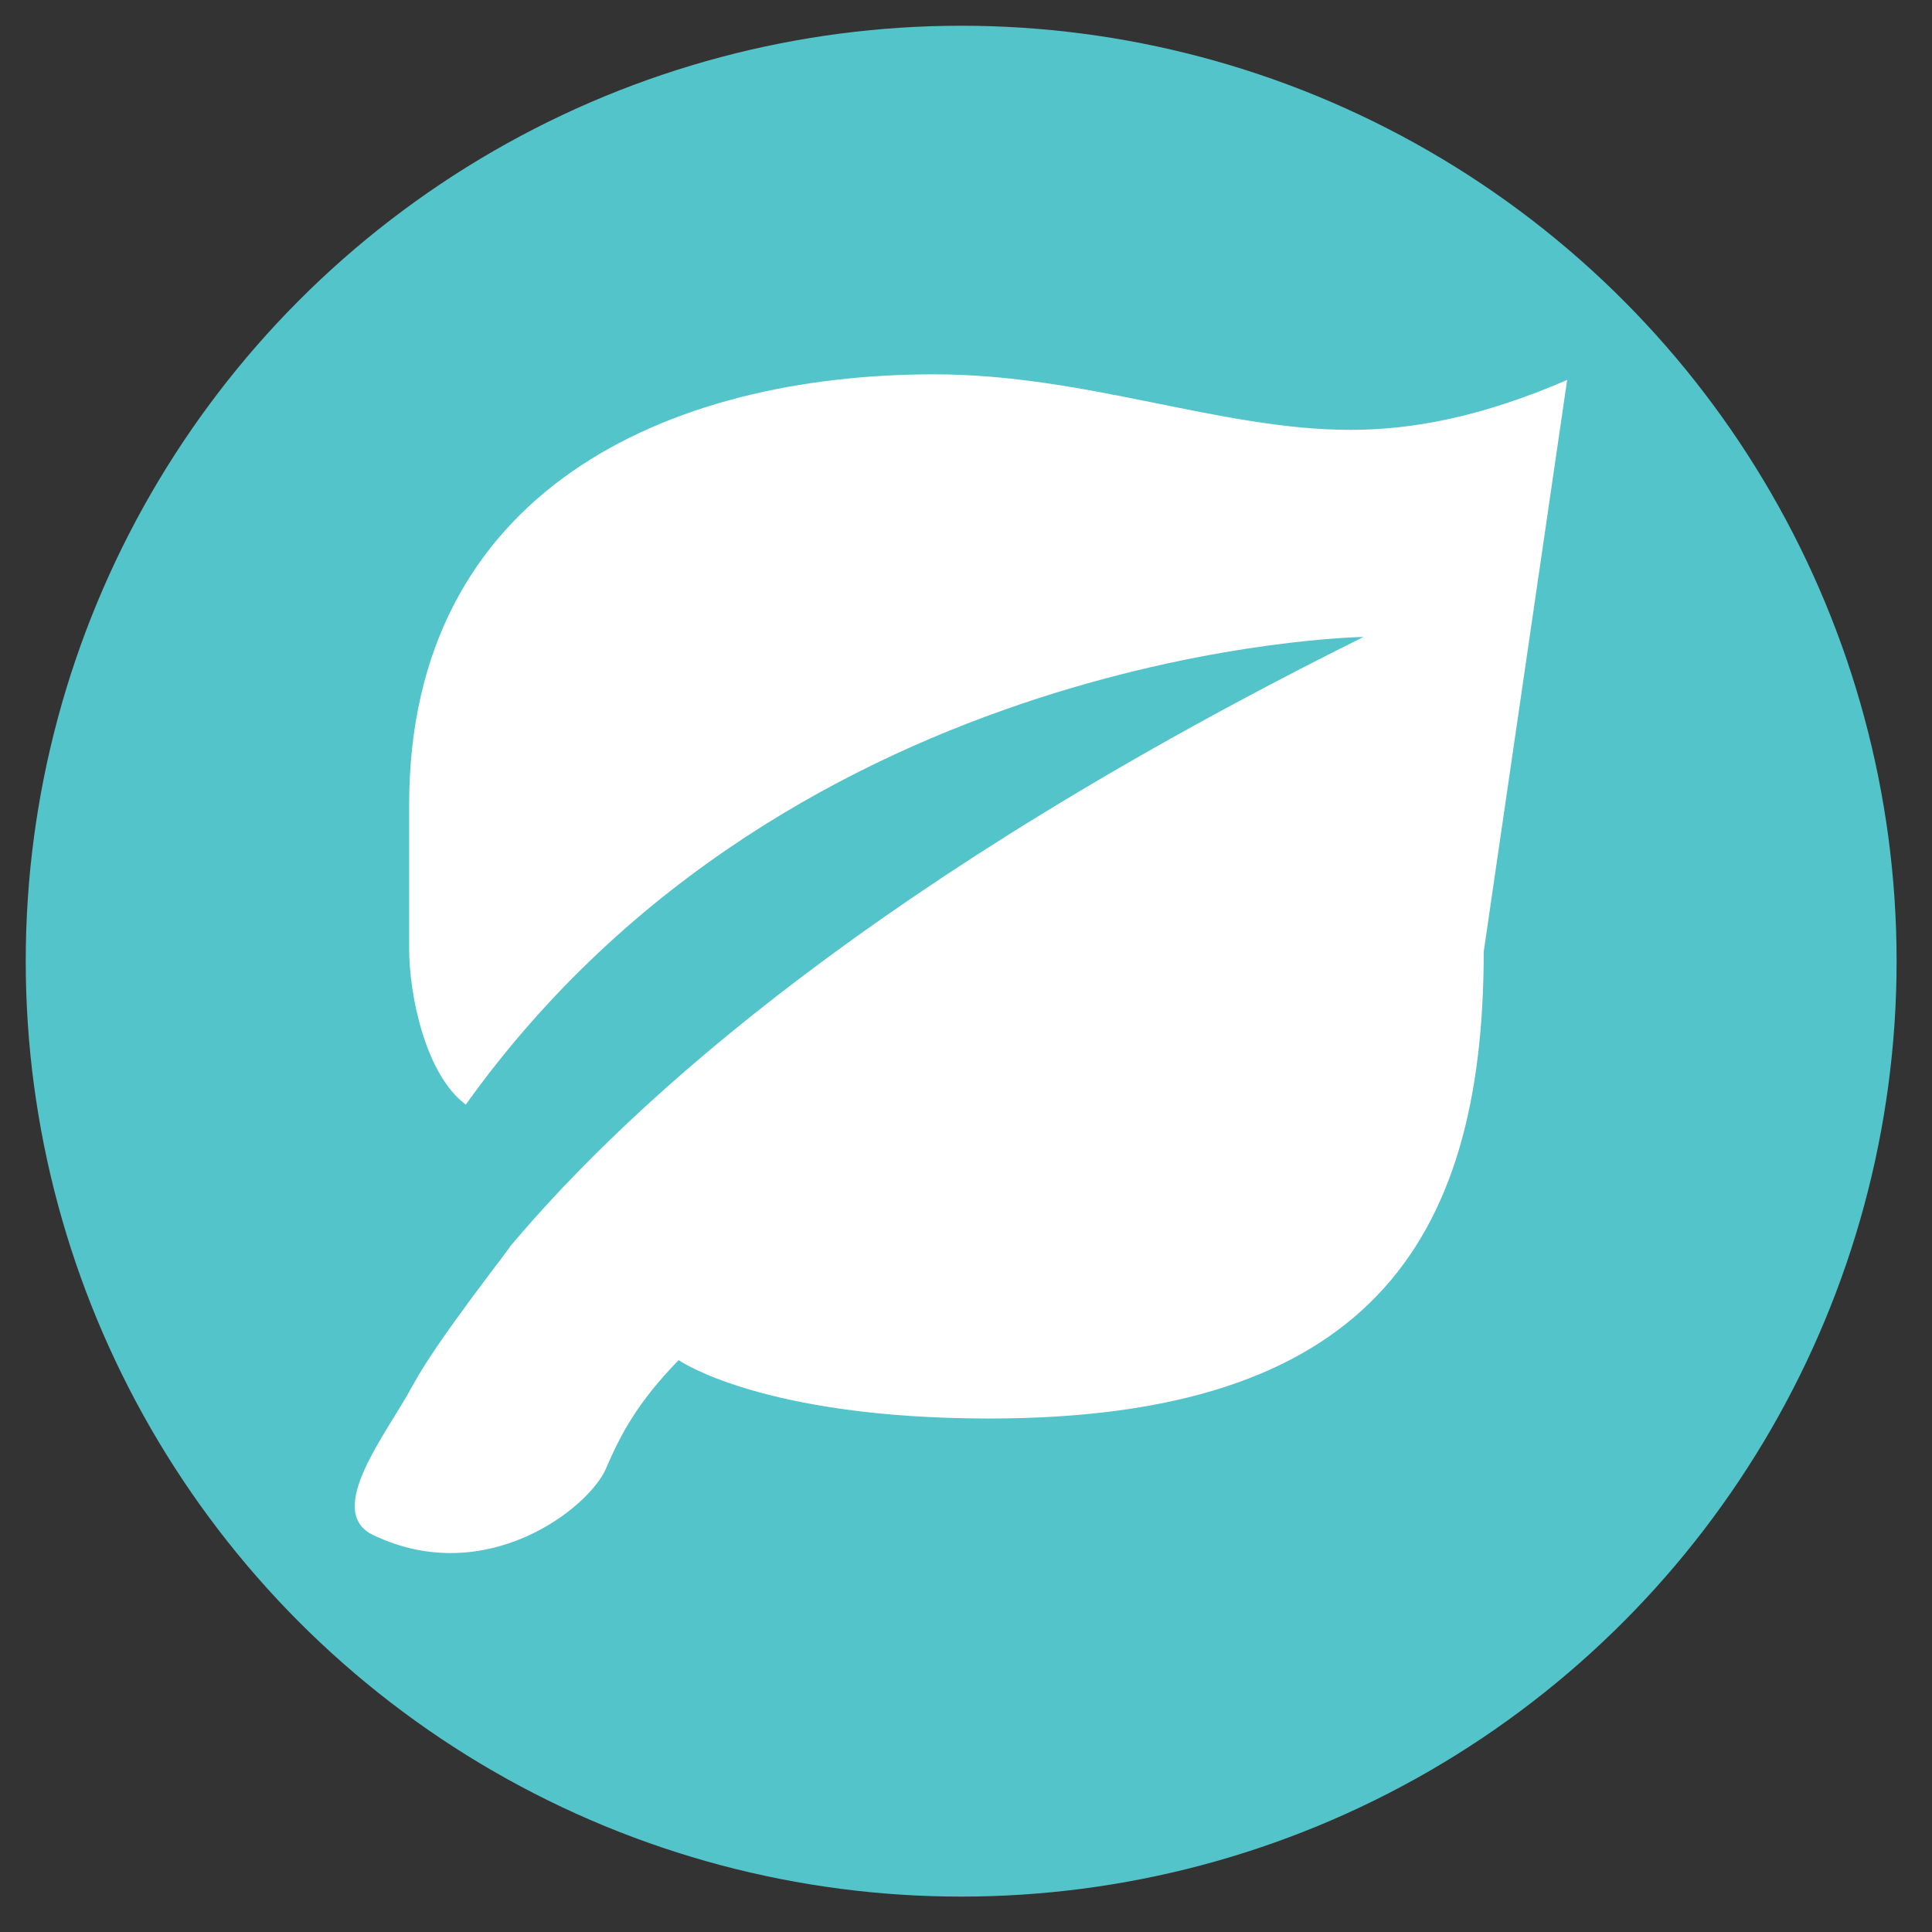
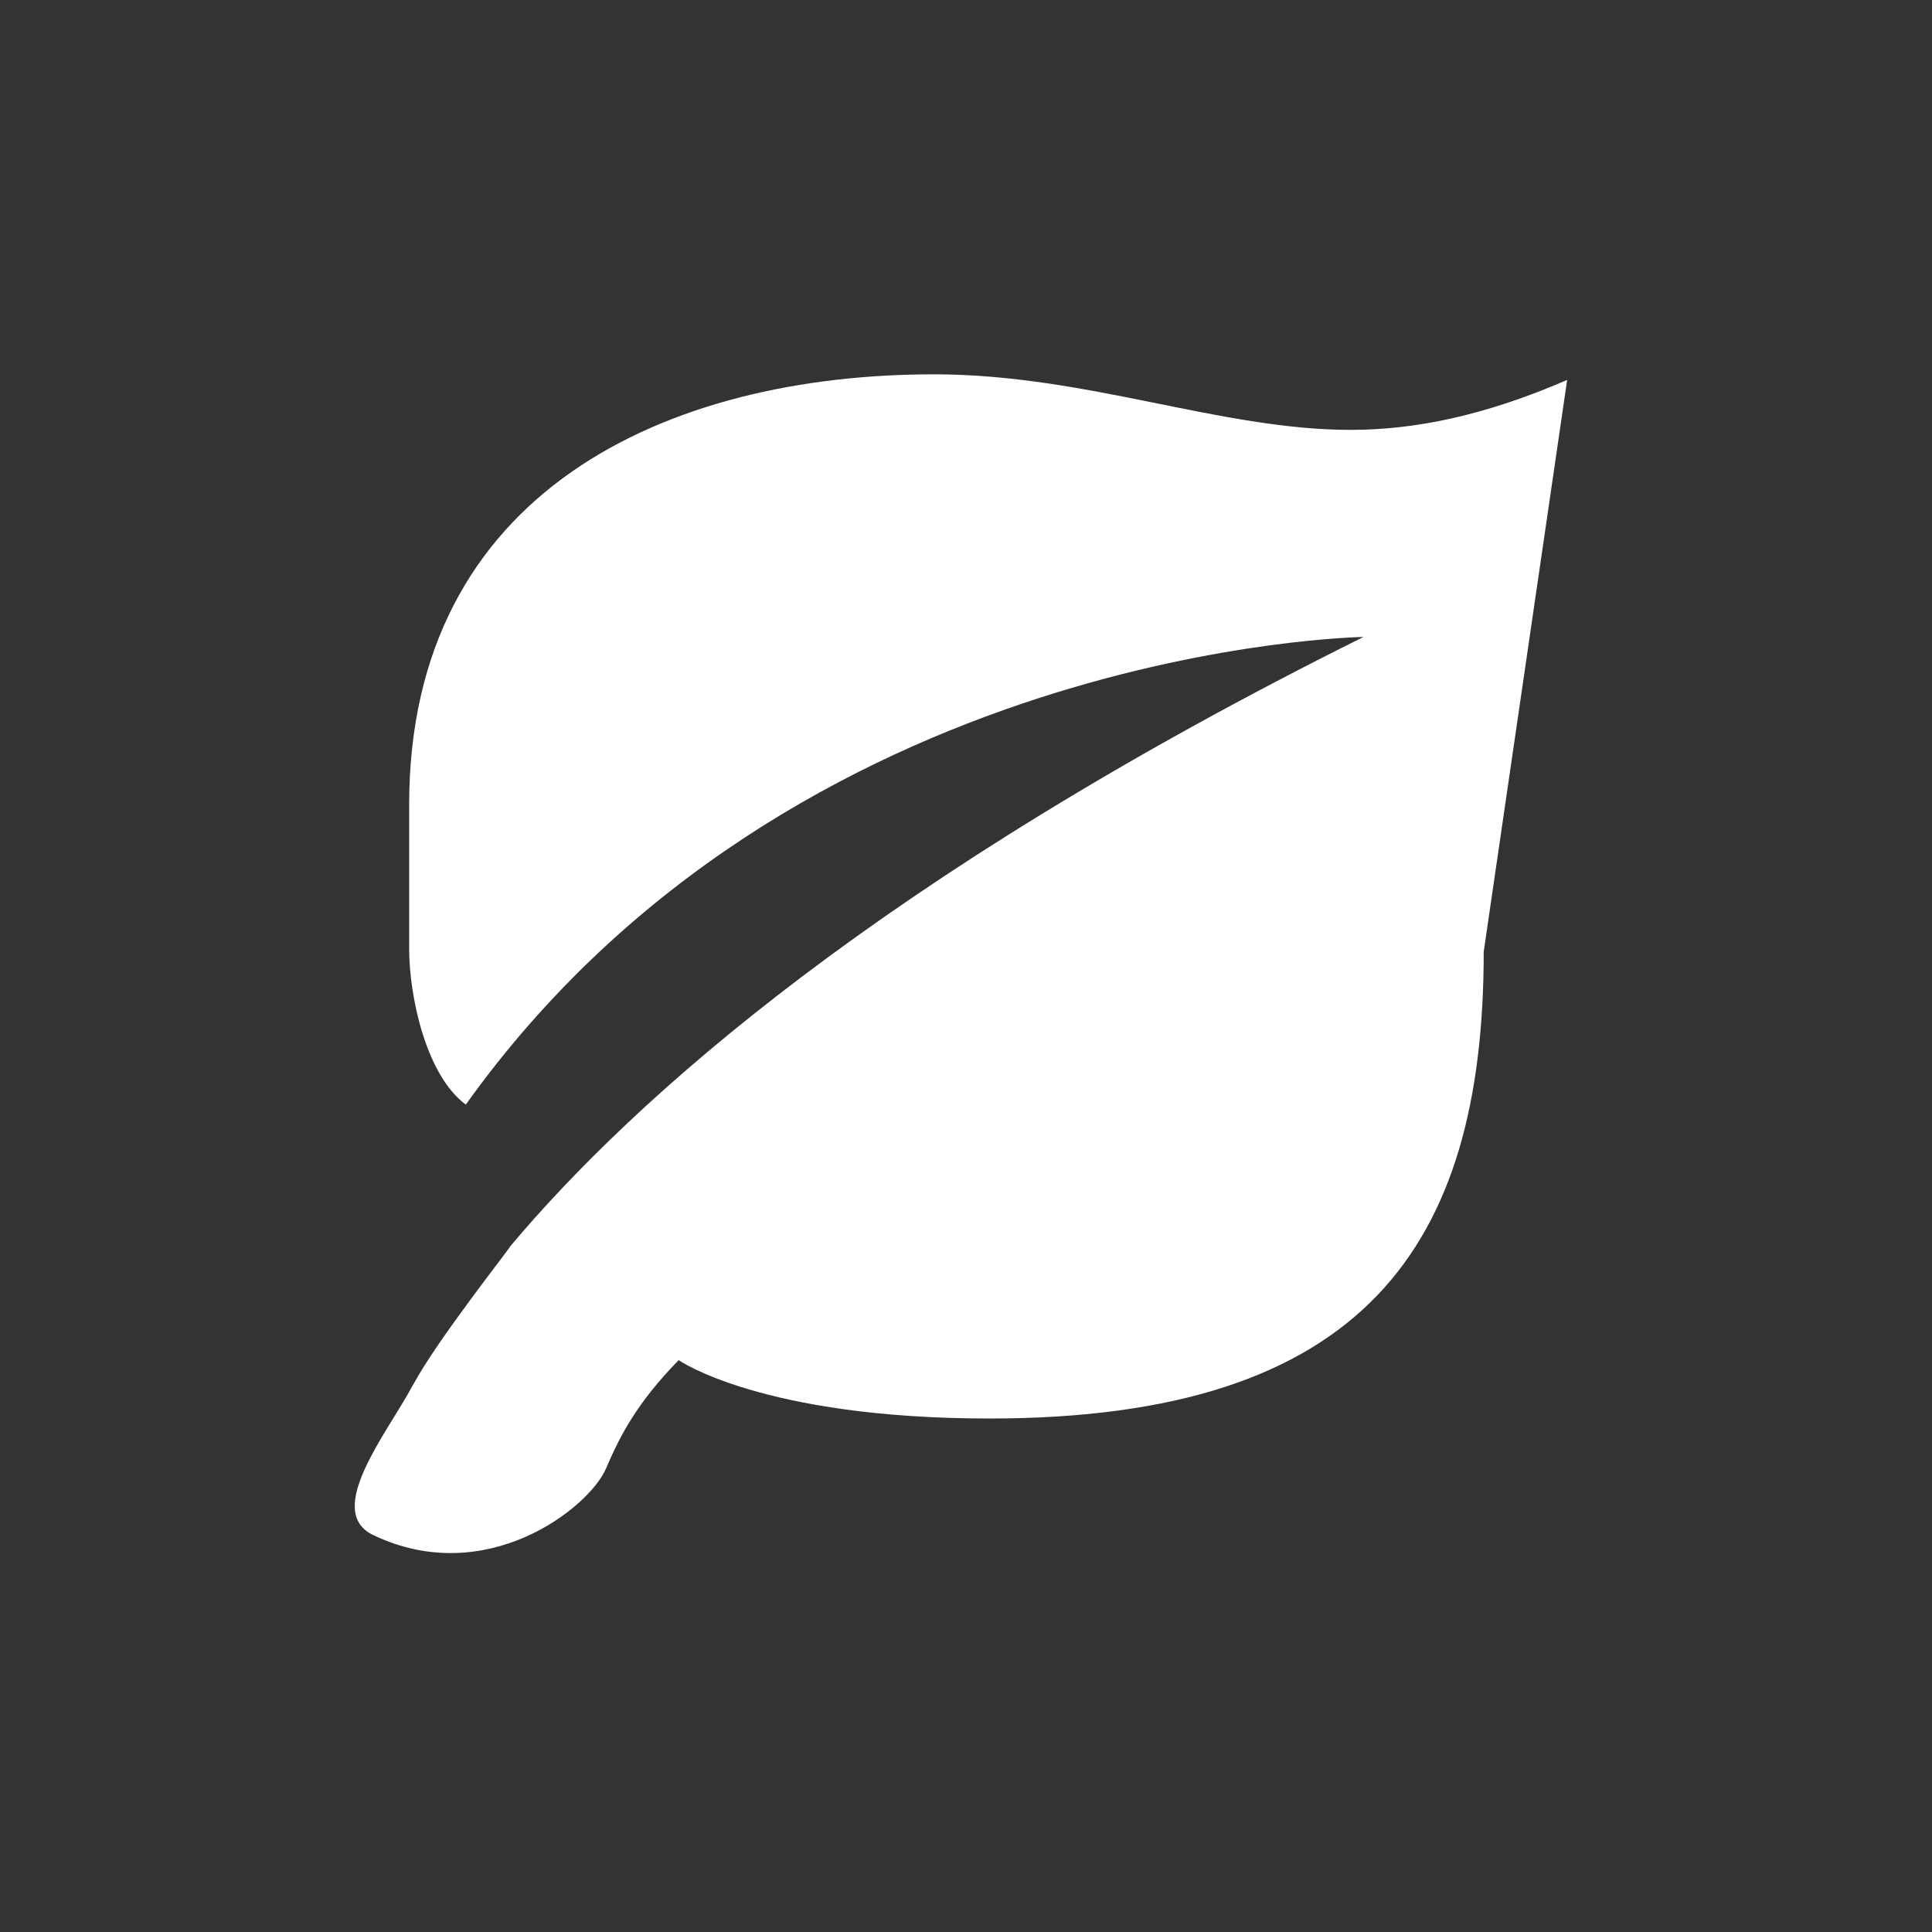
<svg xmlns="http://www.w3.org/2000/svg" id="svg1" width="180.62mm" height="180.62mm" version="1.1" viewBox="0 0 512 512">
  <rect x="0" y="0" width="512" height="512" fill="#333333" stroke="none" />
  <defs>
    <style>
      .st0 {
        fill: #fff;
      }

      .st1 {
        fill: #53c4ca;
      }
    </style>
  </defs>
-   <circle class="st1" cx="254.72" cy="254.72" r="247.9" />
  <g id="layer1">
    <path id="path34" class="st0" d="M160.58,389.2c3.77-8.79,8.22-17.42,19.27-28.75,0,0,22.03,15.47,82.37,15.47,99.33,0,130.98-45.72,130.98-123.71l22.11-151.52c-22.07,9.55-40.49,13.23-57.41,13.23-34.58,0-69.92-14.72-110.38-14.72-70.64,0-139.09,30.9-139.09,114.05v38.25c0,12.09,4.29,33.3,15.01,41.23,87.04-121.8,237.9-123.93,237.9-123.93-128,63.66-193.44,122.57-226.16,161.53.18.21-19.05,24.4-25.53,36.35-.14.27-.35.59-.48.83-6.46,12.08-23.46,32.98-10.28,39.29,29.95,14.35,57.23-7.21,61.7-17.61h0Z" />
  </g>
</svg>